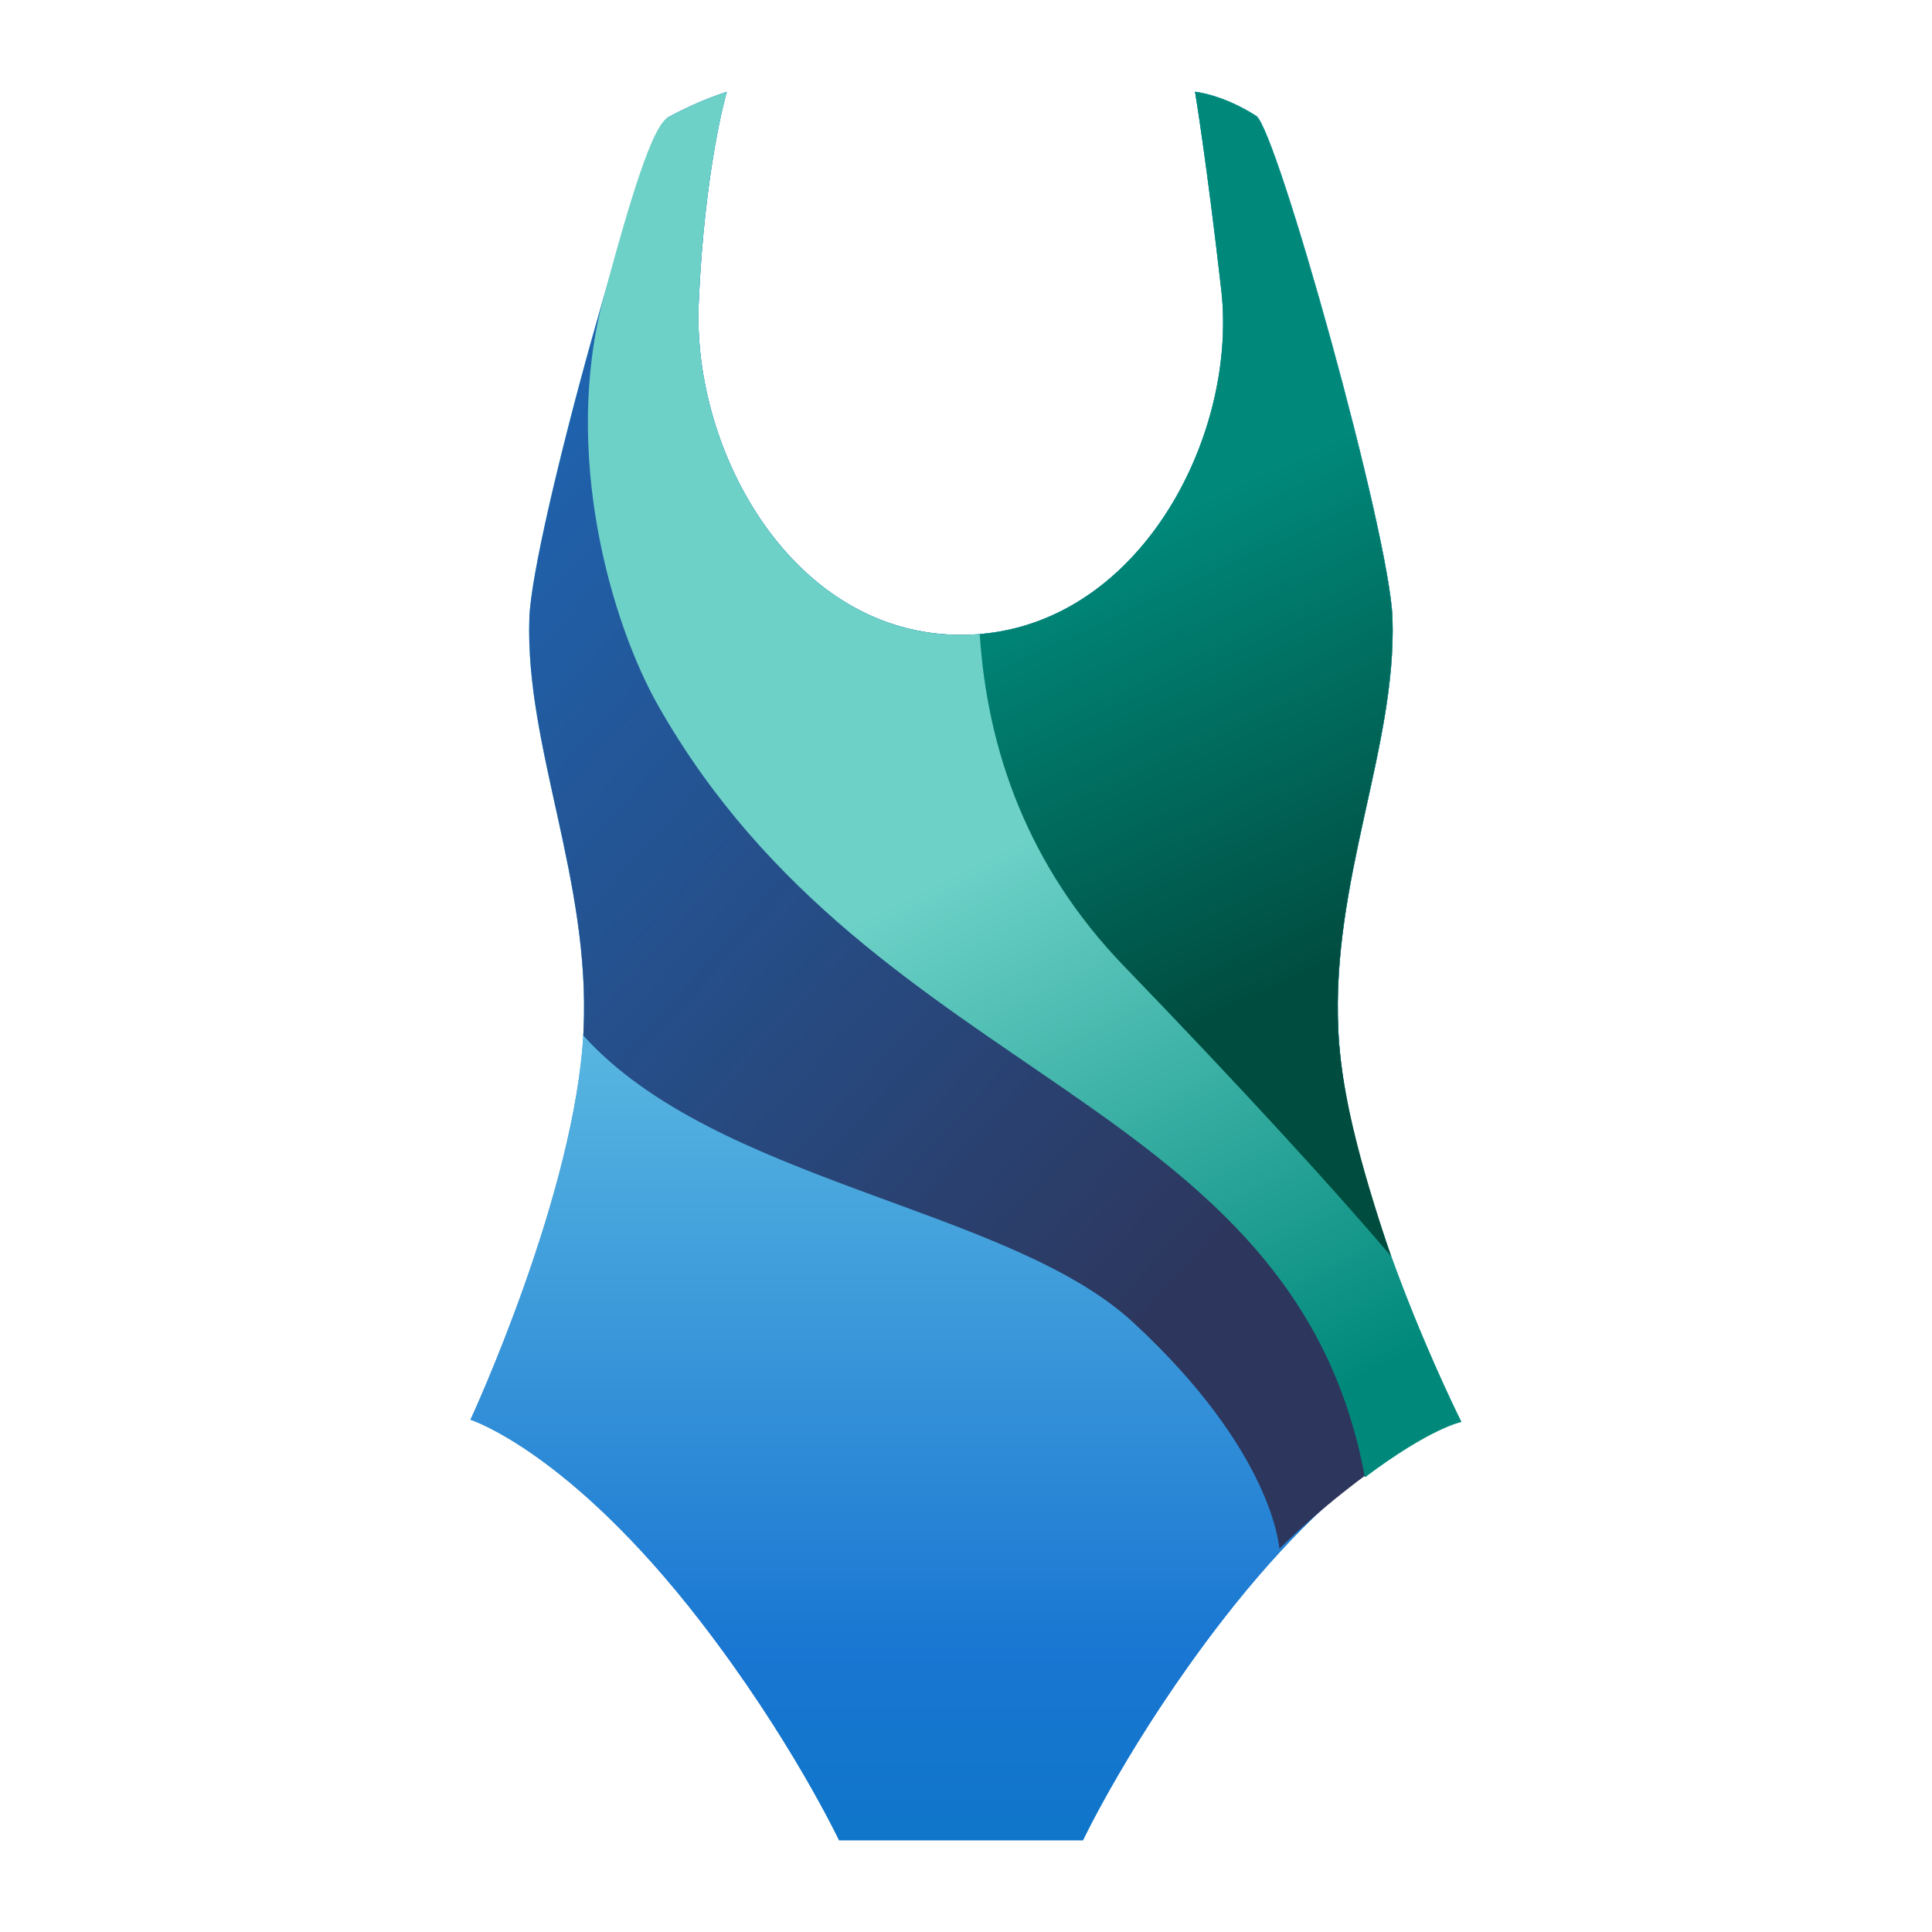
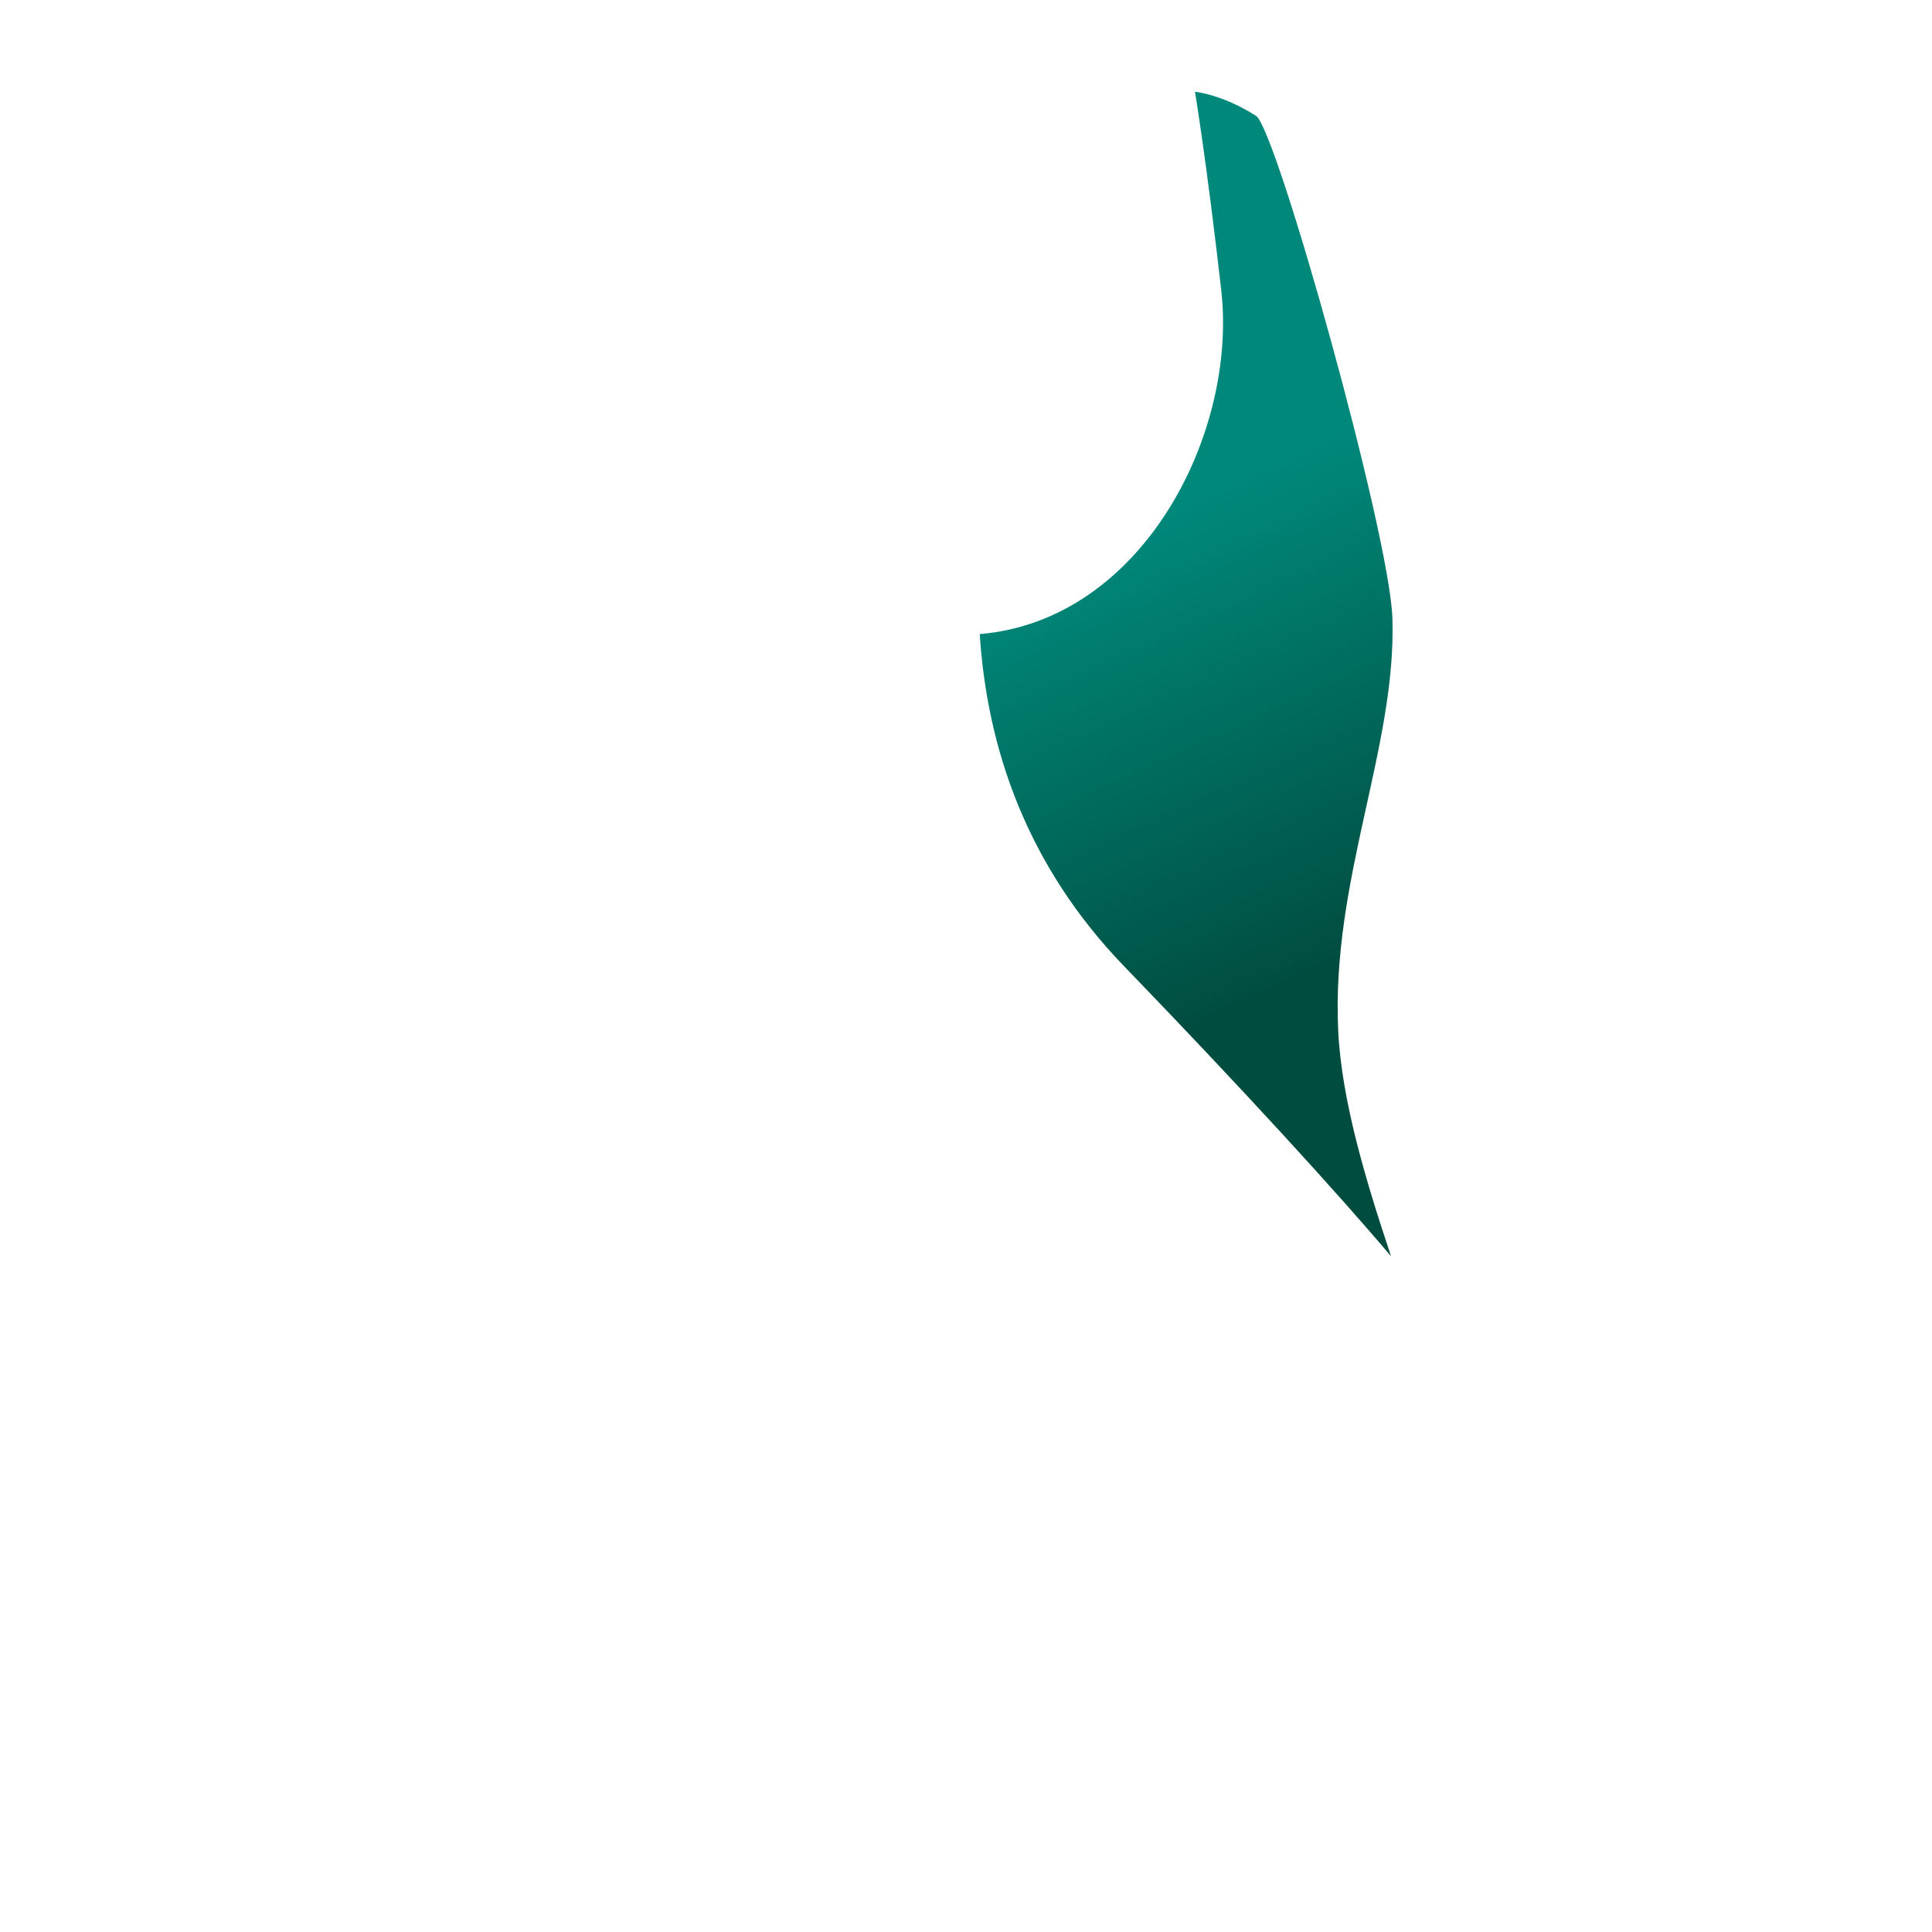
<svg xmlns="http://www.w3.org/2000/svg" version="1.1" id="Layer_1" x="0px" y="0px" viewBox="0 0 128 128" style="enable-background:new 0 0 128 128;" xml:space="preserve">
  <linearGradient id="SVGID_1_" gradientUnits="userSpaceOnUse" x1="63.67" y1="-11.72" x2="63.67" y2="84.582" gradientTransform="matrix(1 0 0 -1 0 128)">
    <stop offset="0" style="stop-color:#0277BD" />
    <stop offset="0.314" style="stop-color:#1976D2" />
    <stop offset="1" style="stop-color:#80DEEA" />
  </linearGradient>
-   <path style="fill:url(#SVGID_1_);" d="M88.67,68.28c-0.48-9.96,3.87-18.79,3.59-27.32c-0.18-5.61-7.69-32.43-9.03-33.28  c-2.23-1.43-4.05-1.6-4.05-1.6s0.76,4.54,1.74,13.14c1.12,9.89-5.72,22.84-17.25,22.84C52.58,42.06,45.86,30,46.29,20.1  c0.39-9.05,1.86-14.01,1.86-14.01s-1.78,0.53-3.88,1.68c-1.5,0.82-9.02,27.59-9.2,33.2c-0.28,8.53,4.07,17.35,3.59,27.32  c-0.51,10.73-7.49,25.77-7.49,25.77s6.52,2.07,15.24,13.36c5.96,7.71,9.18,14.5,9.18,14.5h16.16c0,0,3.22-6.79,9.18-14.5  c8.72-11.29,15.24-13.36,15.24-13.36S89.19,79.01,88.67,68.28z" />
  <linearGradient id="SVGID_2_" gradientUnits="userSpaceOnUse" x1="63.67" y1="-11.72" x2="63.67" y2="84.582" gradientTransform="matrix(1 0 0 -1 0 128)">
    <stop offset="0" style="stop-color:#0277BD" />
    <stop offset="0.314" style="stop-color:#1976D2" />
    <stop offset="1" style="stop-color:#80DEEA" />
  </linearGradient>
-   <path style="fill:url(#SVGID_2_);" d="M88.67,68.28c-0.48-9.96,3.87-18.79,3.59-27.32c-0.18-5.61-7.69-32.43-9.03-33.28  c-2.23-1.43-4.05-1.6-4.05-1.6s0.76,4.54,1.74,13.14c1.12,9.89-5.72,22.84-17.25,22.84C52.58,42.06,45.86,30,46.29,20.1  c0.39-9.05,1.86-14.01,1.86-14.01s-1.78,0.53-3.88,1.68c-1.5,0.82-9.02,27.59-9.2,33.2c-0.28,8.53,4.07,17.35,3.59,27.32  c-0.51,10.73-7.49,25.77-7.49,25.77s6.52,2.07,15.24,13.36c5.96,7.71,9.18,14.5,9.18,14.5h16.16c0,0,3.22-6.79,9.18-14.5  c8.72-11.29,15.24-13.36,15.24-13.36S89.19,79.01,88.67,68.28z" />
  <linearGradient id="SVGID_3_" gradientUnits="userSpaceOnUse" x1="18.881" y1="127.612" x2="96.478" y2="57.818" gradientTransform="matrix(1 0 0 -1 0 128)">
    <stop offset="0" style="stop-color:#1976D2" />
    <stop offset="0.981" style="stop-color:#2D365C" />
  </linearGradient>
-   <path style="fill:url(#SVGID_3_);" d="M88.67,68.28c-0.48-9.96,3.87-18.79,3.59-27.32c-0.18-5.61-7.69-32.43-9.03-33.28  c-2.23-1.43-4.05-1.6-4.05-1.6s0.76,4.54,1.74,13.14c1.12,9.89-5.72,22.84-17.25,22.84C52.58,42.06,45.86,30,46.29,20.1  c0.39-9.05,1.86-14.01,1.86-14.01s-1.78,0.53-3.88,1.68c-1.5,0.82-9.02,27.59-9.2,33.2c-0.28,8.53,4.07,17.35,3.59,27.32  c0,0.1-0.01,0.21-0.02,0.31c8.78,9.75,28.17,11.39,36.41,18.99c9.37,8.64,9.71,15.02,9.71,15.02c5.66-5.57,11.4-8.55,11.4-8.55  S89.19,79.01,88.67,68.28z" />
  <linearGradient id="SVGID_4_" gradientUnits="userSpaceOnUse" x1="69.695" y1="88.291" x2="94.362" y2="38.958" gradientTransform="matrix(1 0 0 -1 0 128)">
    <stop offset="0.24" style="stop-color:#6DD1C8" />
    <stop offset="1" style="stop-color:#00897B" />
  </linearGradient>
-   <path style="fill:url(#SVGID_4_);" d="M96.83,94.21c0,0-7.65-15.2-8.16-25.93c-0.48-9.96,3.87-18.79,3.59-27.32  c-0.18-5.61-7.69-32.43-9.03-33.28c-2.23-1.43-4.05-1.6-4.05-1.6s0.76,4.54,1.74,13.14c1.12,9.89-5.72,22.84-17.25,22.84  C52.58,42.06,45.86,30,46.29,20.1c0.39-9.05,1.86-14.01,1.86-14.01s-1.78,0.53-3.88,1.68c-0.84,0.46-1.99,3.39-4.27,11.91  c-2.78,10.31,0.48,21.59,3.64,27.13C57.92,71.89,85.76,72.5,90.43,97.88C94.8,94.59,96.83,94.21,96.83,94.21z" />
  <linearGradient id="SVGID_5_" gradientUnits="userSpaceOnUse" x1="90.23" y1="65.194" x2="76.891" y2="94.207" gradientTransform="matrix(1 0 0 -1 0 128)">
    <stop offset="0" style="stop-color:#004D40" />
    <stop offset="1" style="stop-color:#00897B" />
  </linearGradient>
  <path style="fill:url(#SVGID_5_);" d="M64.91,42.01c0.49,7.64,3.16,15.37,9.55,21.99c7.86,8.14,14.14,15.02,17.7,19.23  c-1.58-4.74-3.28-10.23-3.5-14.95c-0.48-9.96,3.87-18.79,3.59-27.32c-0.18-5.61-7.69-32.43-9.03-33.28c-2.23-1.43-4.05-1.6-4.05-1.6  s0.76,4.54,1.74,13.14C81.99,28.75,75.68,41.11,64.91,42.01z" />
</svg>